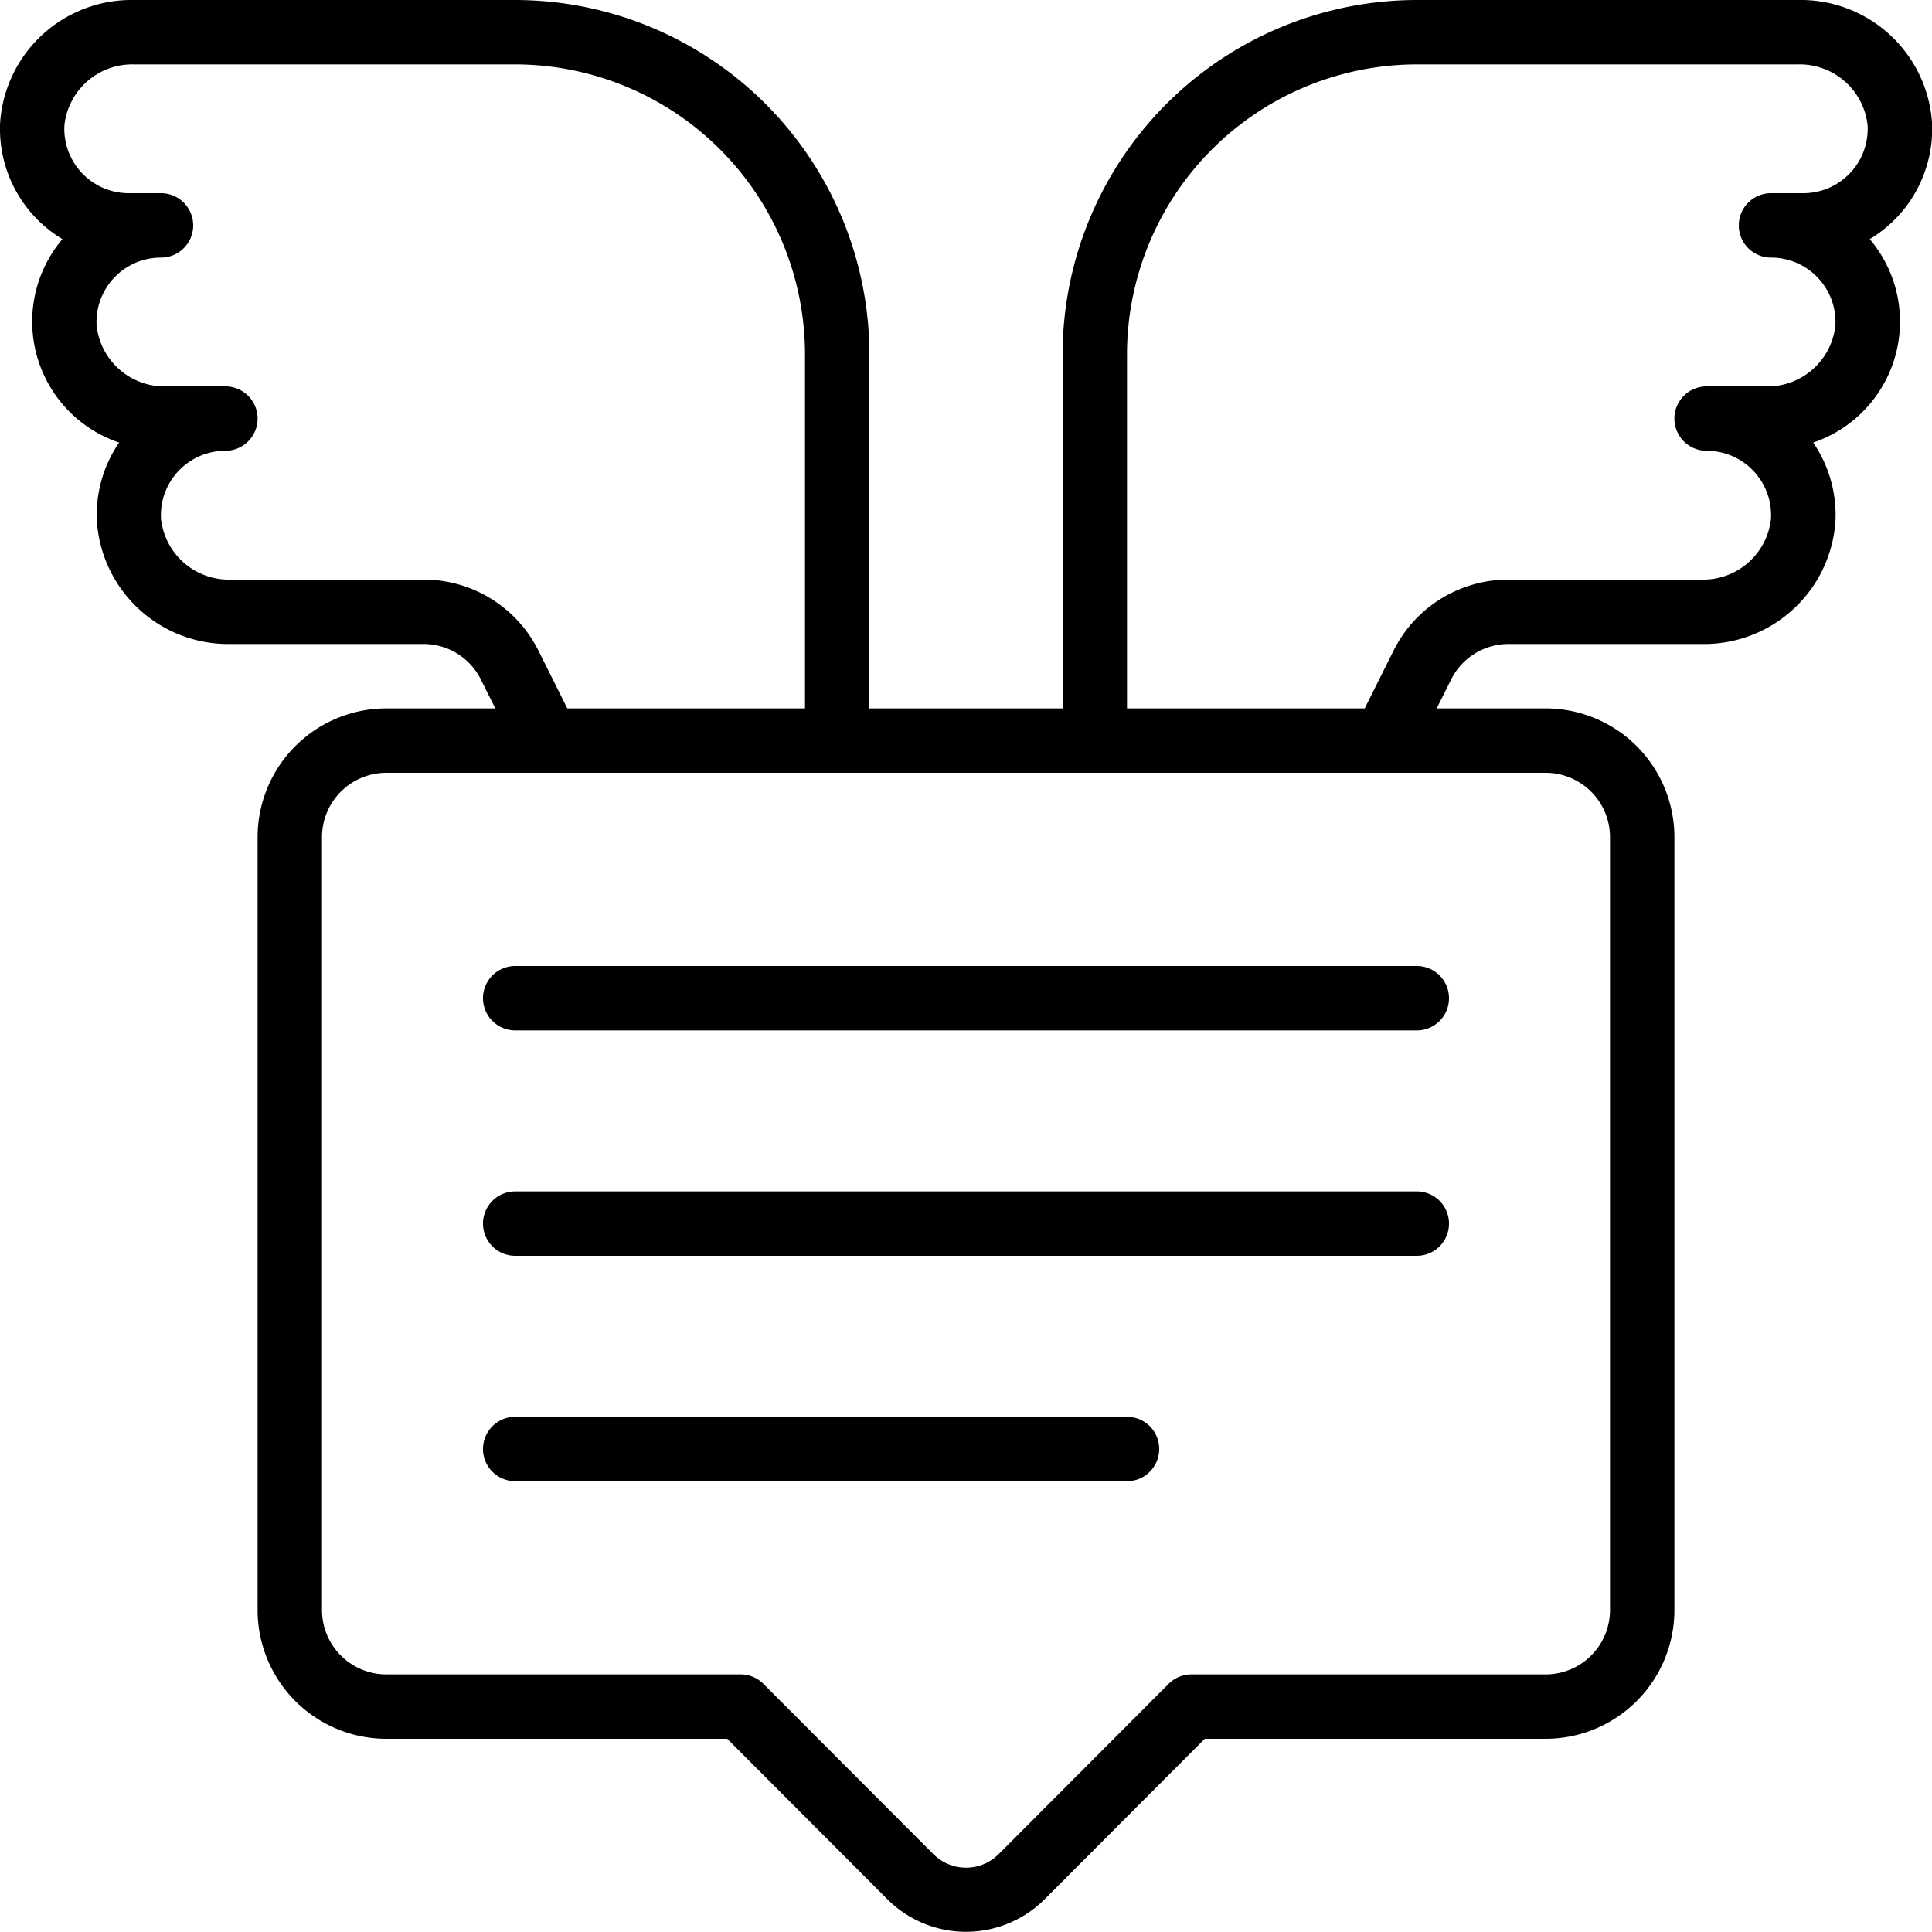
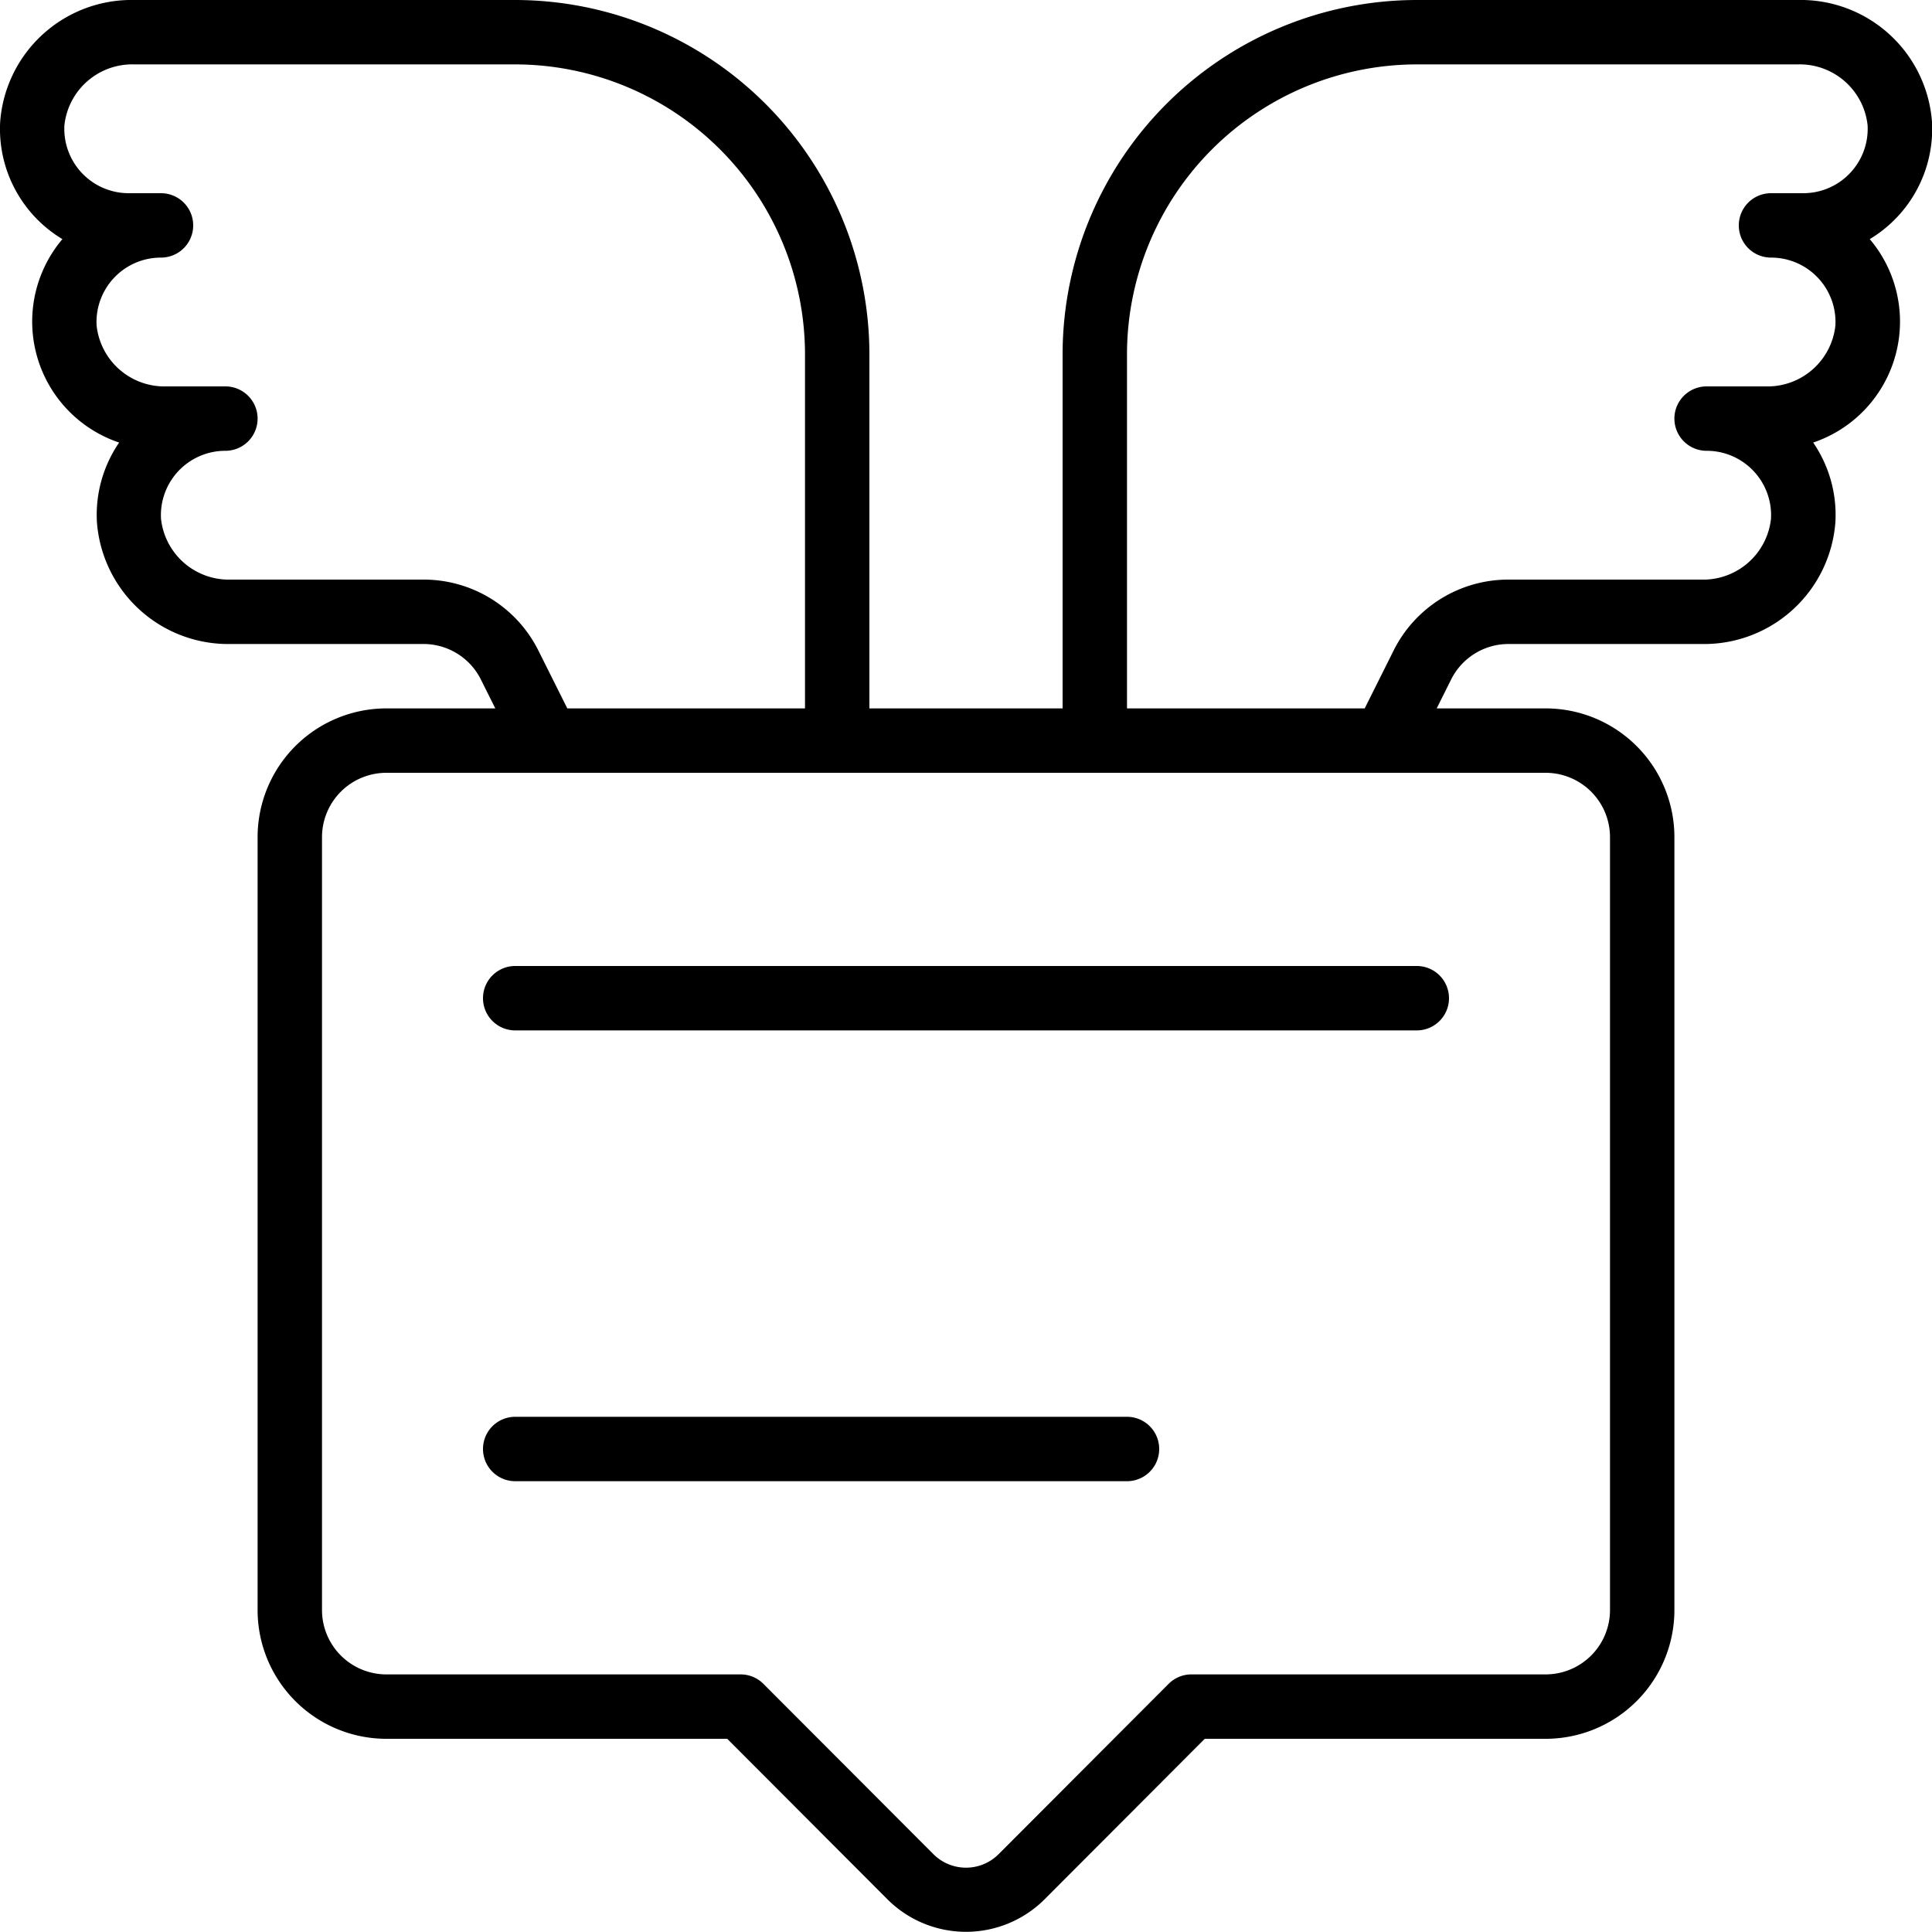
<svg xmlns="http://www.w3.org/2000/svg" id="Icons" viewBox="0 0 60 60">
  <path d="M16,0H4.17A4.09,4.09,0,0,0,.005,3.787,3.992,3.992,0,0,0,1.938,7.426,3.964,3.964,0,0,0,3.7,13.744a3.973,3.973,0,0,0-.69,2.47A4.089,4.089,0,0,0,7.17,20h5.976a1.991,1.991,0,0,1,1.789,1.105l.447.895H12a4,4,0,0,0-4,4V50a4,4,0,0,0,4,4H22.585l4.977,4.987a3.454,3.454,0,0,0,4.876,0L37.415,54H48a4,4,0,0,0,4-4V26a4,4,0,0,0-4-4H44.618l.447-.895A1.991,1.991,0,0,1,46.854,20H52.83A4.09,4.09,0,0,0,57,16.213a3.972,3.972,0,0,0-.69-2.469,3.964,3.964,0,0,0,1.757-6.318A3.993,3.993,0,0,0,60,3.786,4.089,4.089,0,0,0,55.83,0H44A11.013,11.013,0,0,0,33,11V22H27V11A11.013,11.013,0,0,0,16,0Zm.724,20.211A3.98,3.98,0,0,0,13.146,18H7.17A2.119,2.119,0,0,1,5,16.109,2,2,0,0,1,7,14a1,1,0,0,0,0-2H5.17A2.119,2.119,0,0,1,3,10.109,2,2,0,0,1,5,8,1,1,0,0,0,5,6H4A2,2,0,0,1,2,3.892,2.119,2.119,0,0,1,4.17,2H16a9.01,9.01,0,0,1,9,9V22H17.618ZM50,26V50a2,2,0,0,1-2,2H37a1,1,0,0,0-.708.294l-5.269,5.279a1.432,1.432,0,0,1-2.045,0l-5.27-5.28A1,1,0,0,0,23,52H12a2,2,0,0,1-2-2V26a2,2,0,0,1,2-2H48A2,2,0,0,1,50,26ZM35,11a9.01,9.01,0,0,1,9-9H55.83A2.119,2.119,0,0,1,58,3.891,2,2,0,0,1,56,6H55a1,1,0,0,0,0,2,2,2,0,0,1,2,2.108A2.119,2.119,0,0,1,54.83,12H53a1,1,0,0,0,0,2,2,2,0,0,1,2,2.108A2.119,2.119,0,0,1,52.83,18H46.854a3.98,3.98,0,0,0-3.578,2.211L42.382,22H35Z" />
  <path d="M16,32H44a1,1,0,0,0,0-2H16a1,1,0,0,0,0,2Z" />
-   <path d="M16,39H44a1,1,0,0,0,0-2H16a1,1,0,0,0,0,2Z" />
  <path d="M16,46H35a1,1,0,0,0,0-2H16a1,1,0,0,0,0,2Z" />
</svg>